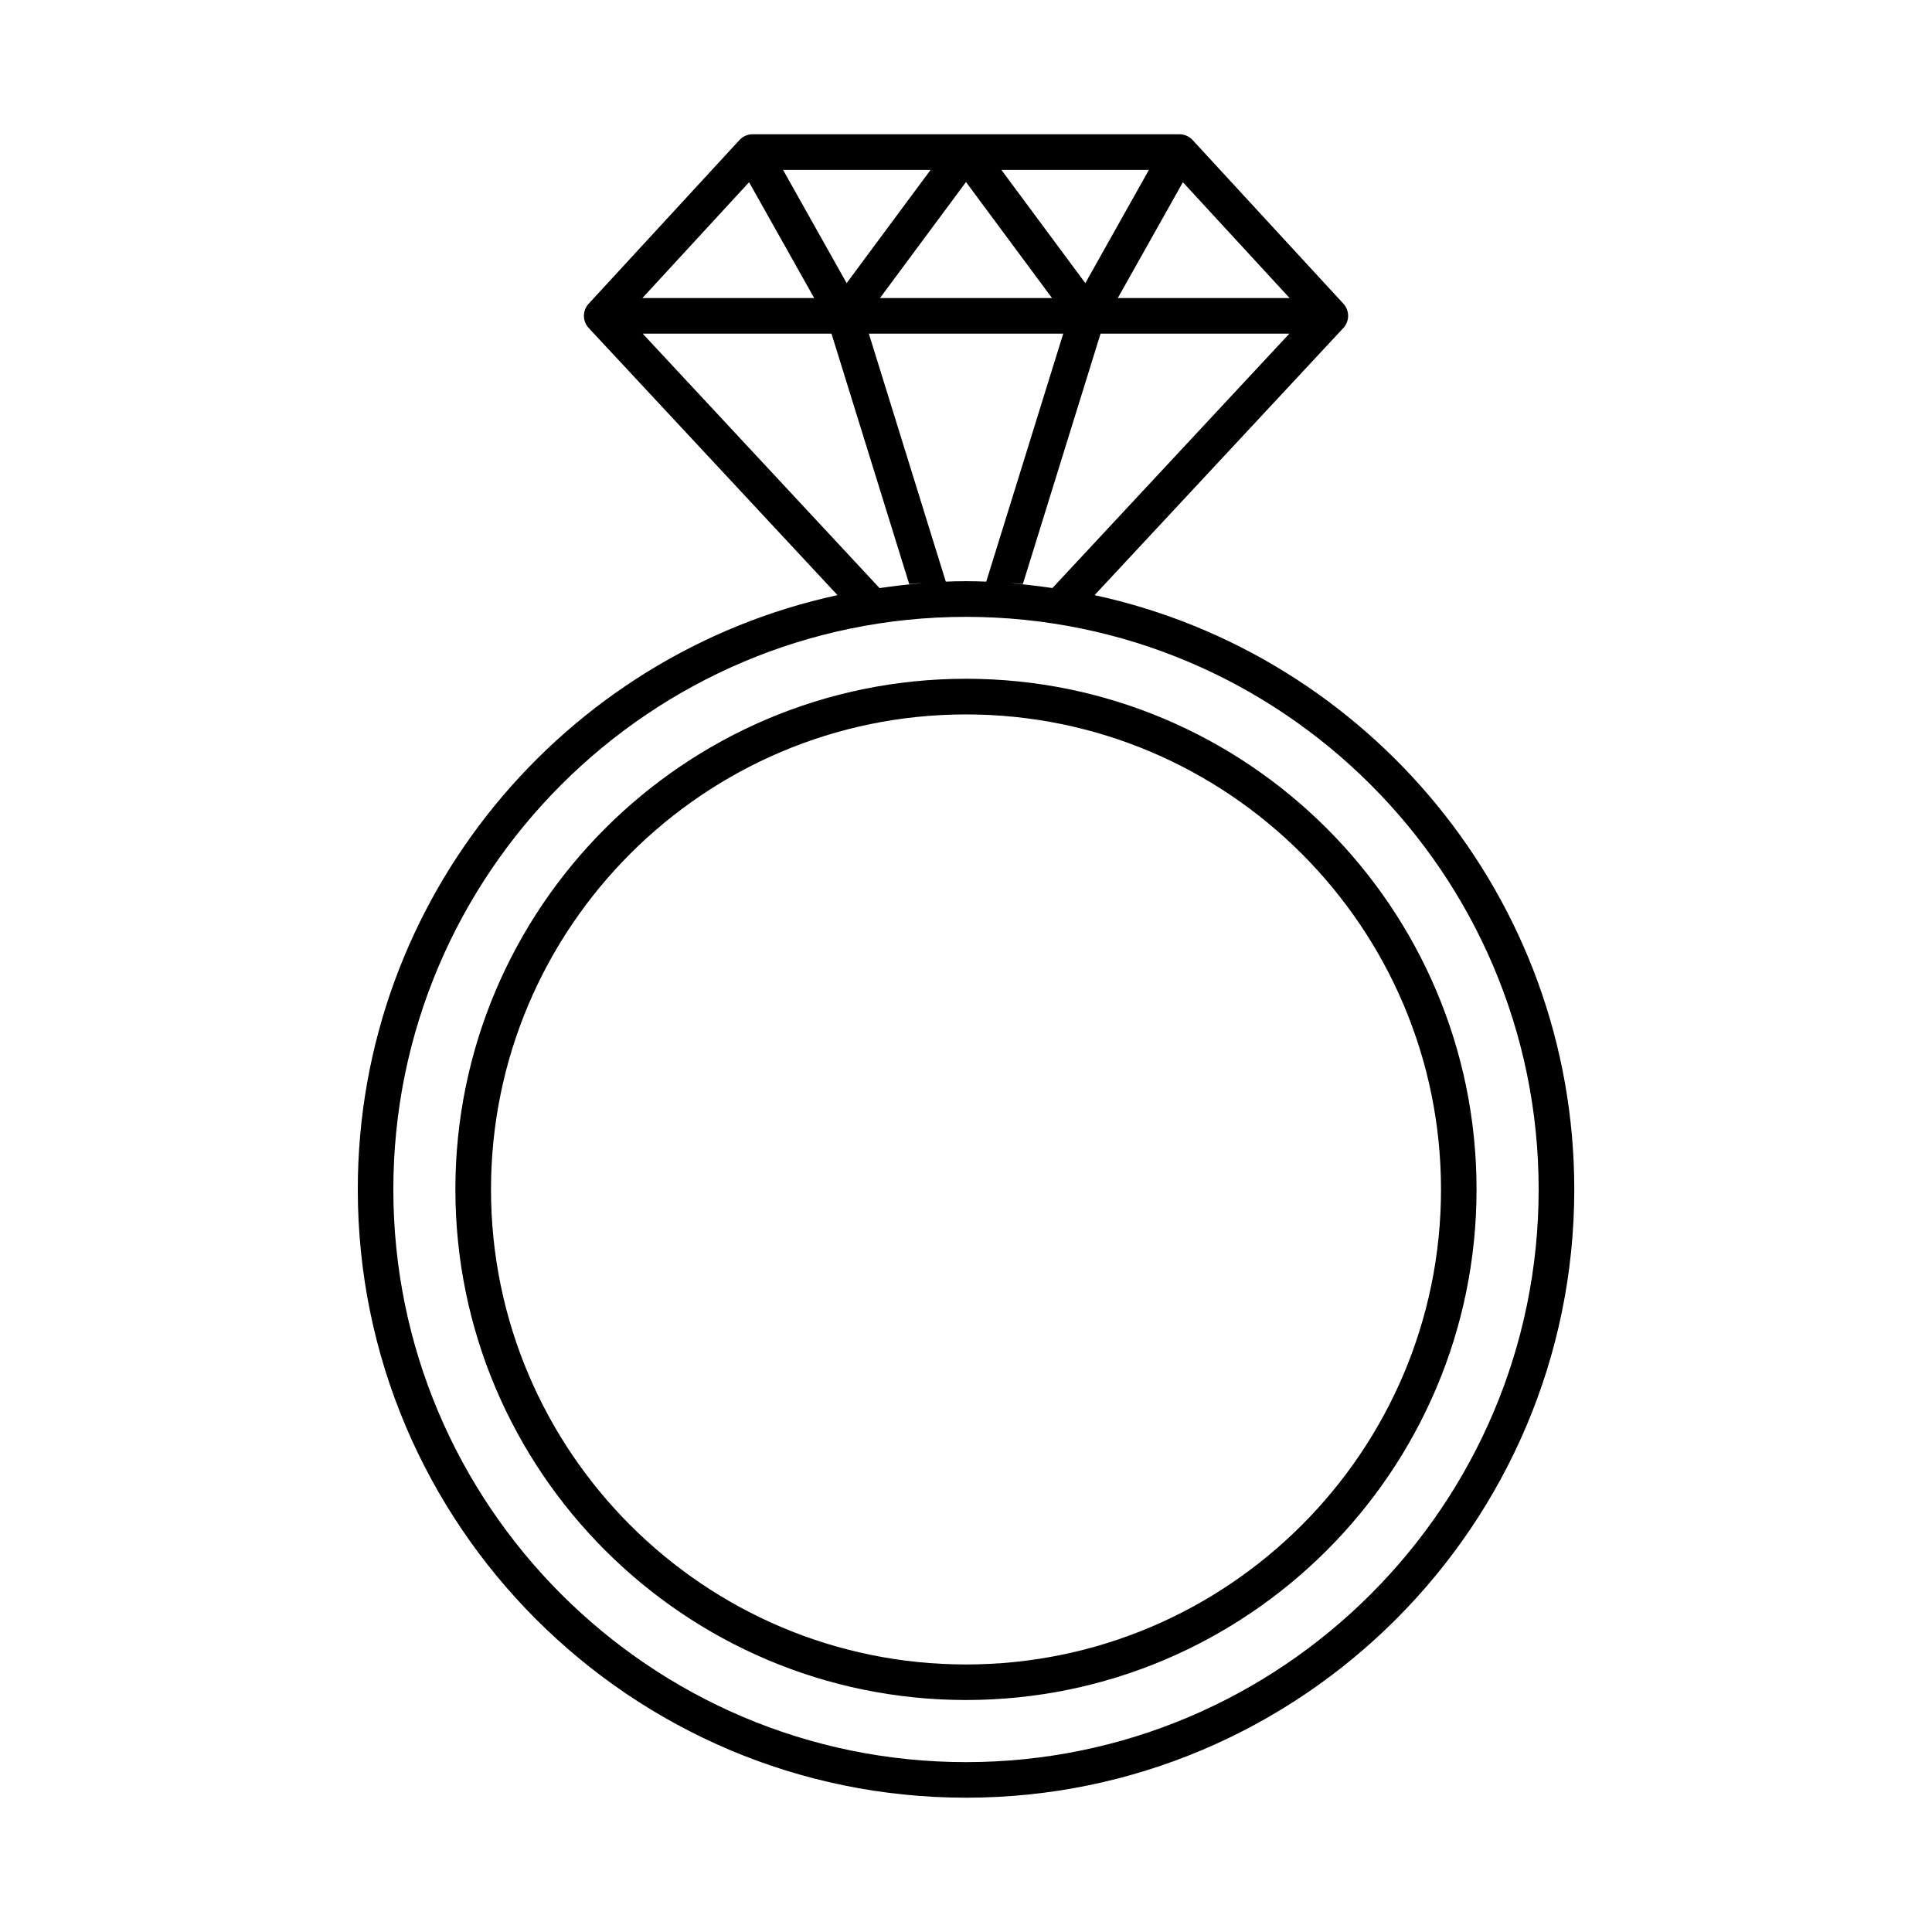
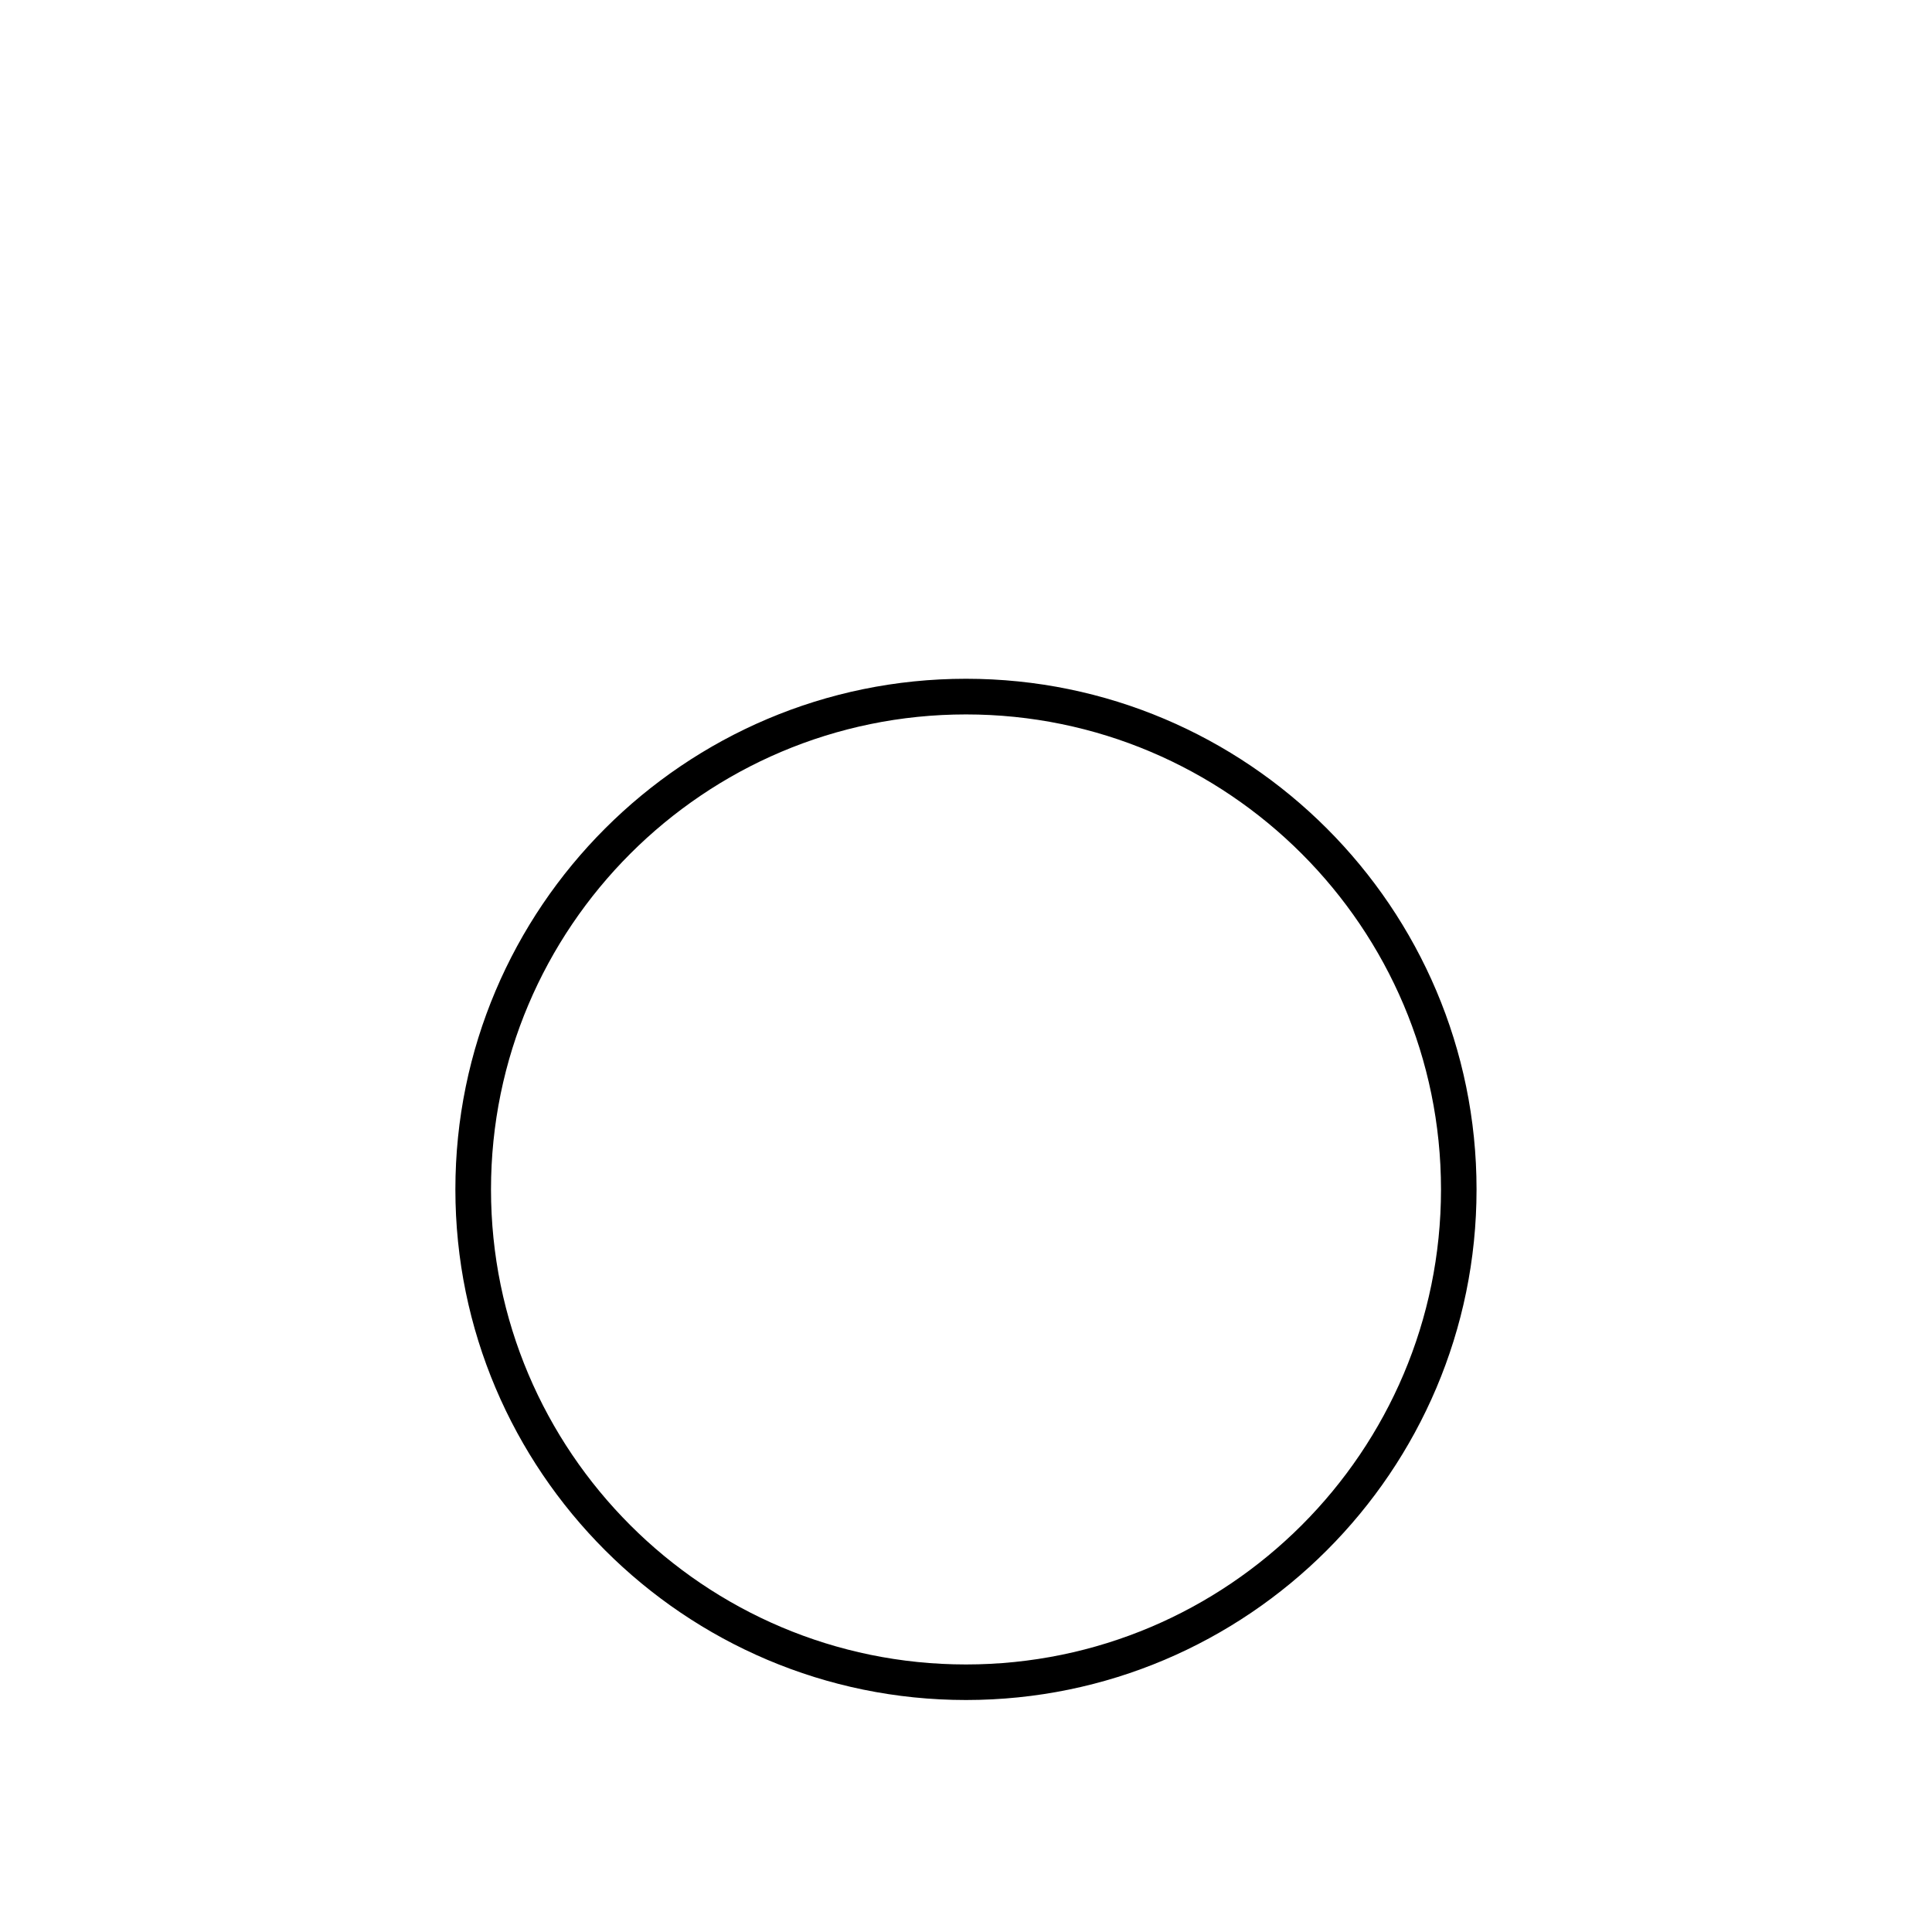
<svg xmlns="http://www.w3.org/2000/svg" fill="#000000" width="800px" height="800px" version="1.1" viewBox="144 144 512 512">
  <g>
    <path d="m400 594.52c74.609 0 135.3-60.691 135.3-135.32 0-74.625-60.691-135.32-135.3-135.32-74.609 0-135.32 60.691-135.32 135.32 0 74.629 60.707 135.32 135.32 135.32zm0-261.19c69.398 0 125.88 56.473 125.88 125.89 0 69.398-56.457 125.88-125.88 125.88-69.414 0-125.88-56.473-125.88-125.88 0-69.418 56.473-125.89 125.88-125.89z" />
-     <path d="m400 620.41c88.891 0 161.2-72.312 161.2-161.2 0-77.176-54.57-141.8-127.13-157.49l65.938-70.801c1.668-1.812 1.684-4.598 0.016-6.422l-39.988-43.406c-0.902-0.961-2.16-1.512-3.484-1.512h-113.1c-1.324 0-2.582 0.551-3.481 1.527l-39.988 43.406c-1.656 1.809-1.656 4.598 0.027 6.406l65.938 70.801c-72.562 15.68-127.13 80.309-127.13 157.49-0.016 88.891 72.297 161.2 161.19 161.2zm57.48-428.12 28.277 30.699h-45.531zm-9.008-3.262-16.848 30.008-22.242-30.008zm-25.676 33.961h-45.594l22.797-30.75zm-32.184-33.961-22.246 30.008-16.844-30.008zm-48.098 3.262 17.254 30.699h-45.531zm-28.195 40.129h50.035l20.594 66.359c3.211-0.301 6.488-0.379 9.746-0.488l-20.438-65.875h51.516l-20.453 65.879c3.258 0.109 6.535 0.188 9.746 0.488l20.594-66.359h50.035l-62.789 67.414c-7.512-1.07-15.113-1.812-22.906-1.812s-15.398 0.738-22.906 1.828zm85.68 75.055c83.68 0 151.76 68.078 151.76 151.74 0 83.68-68.078 151.77-151.76 151.77s-151.76-68.078-151.76-151.77c0-83.684 68.078-151.74 151.76-151.74z" />
  </g>
</svg>